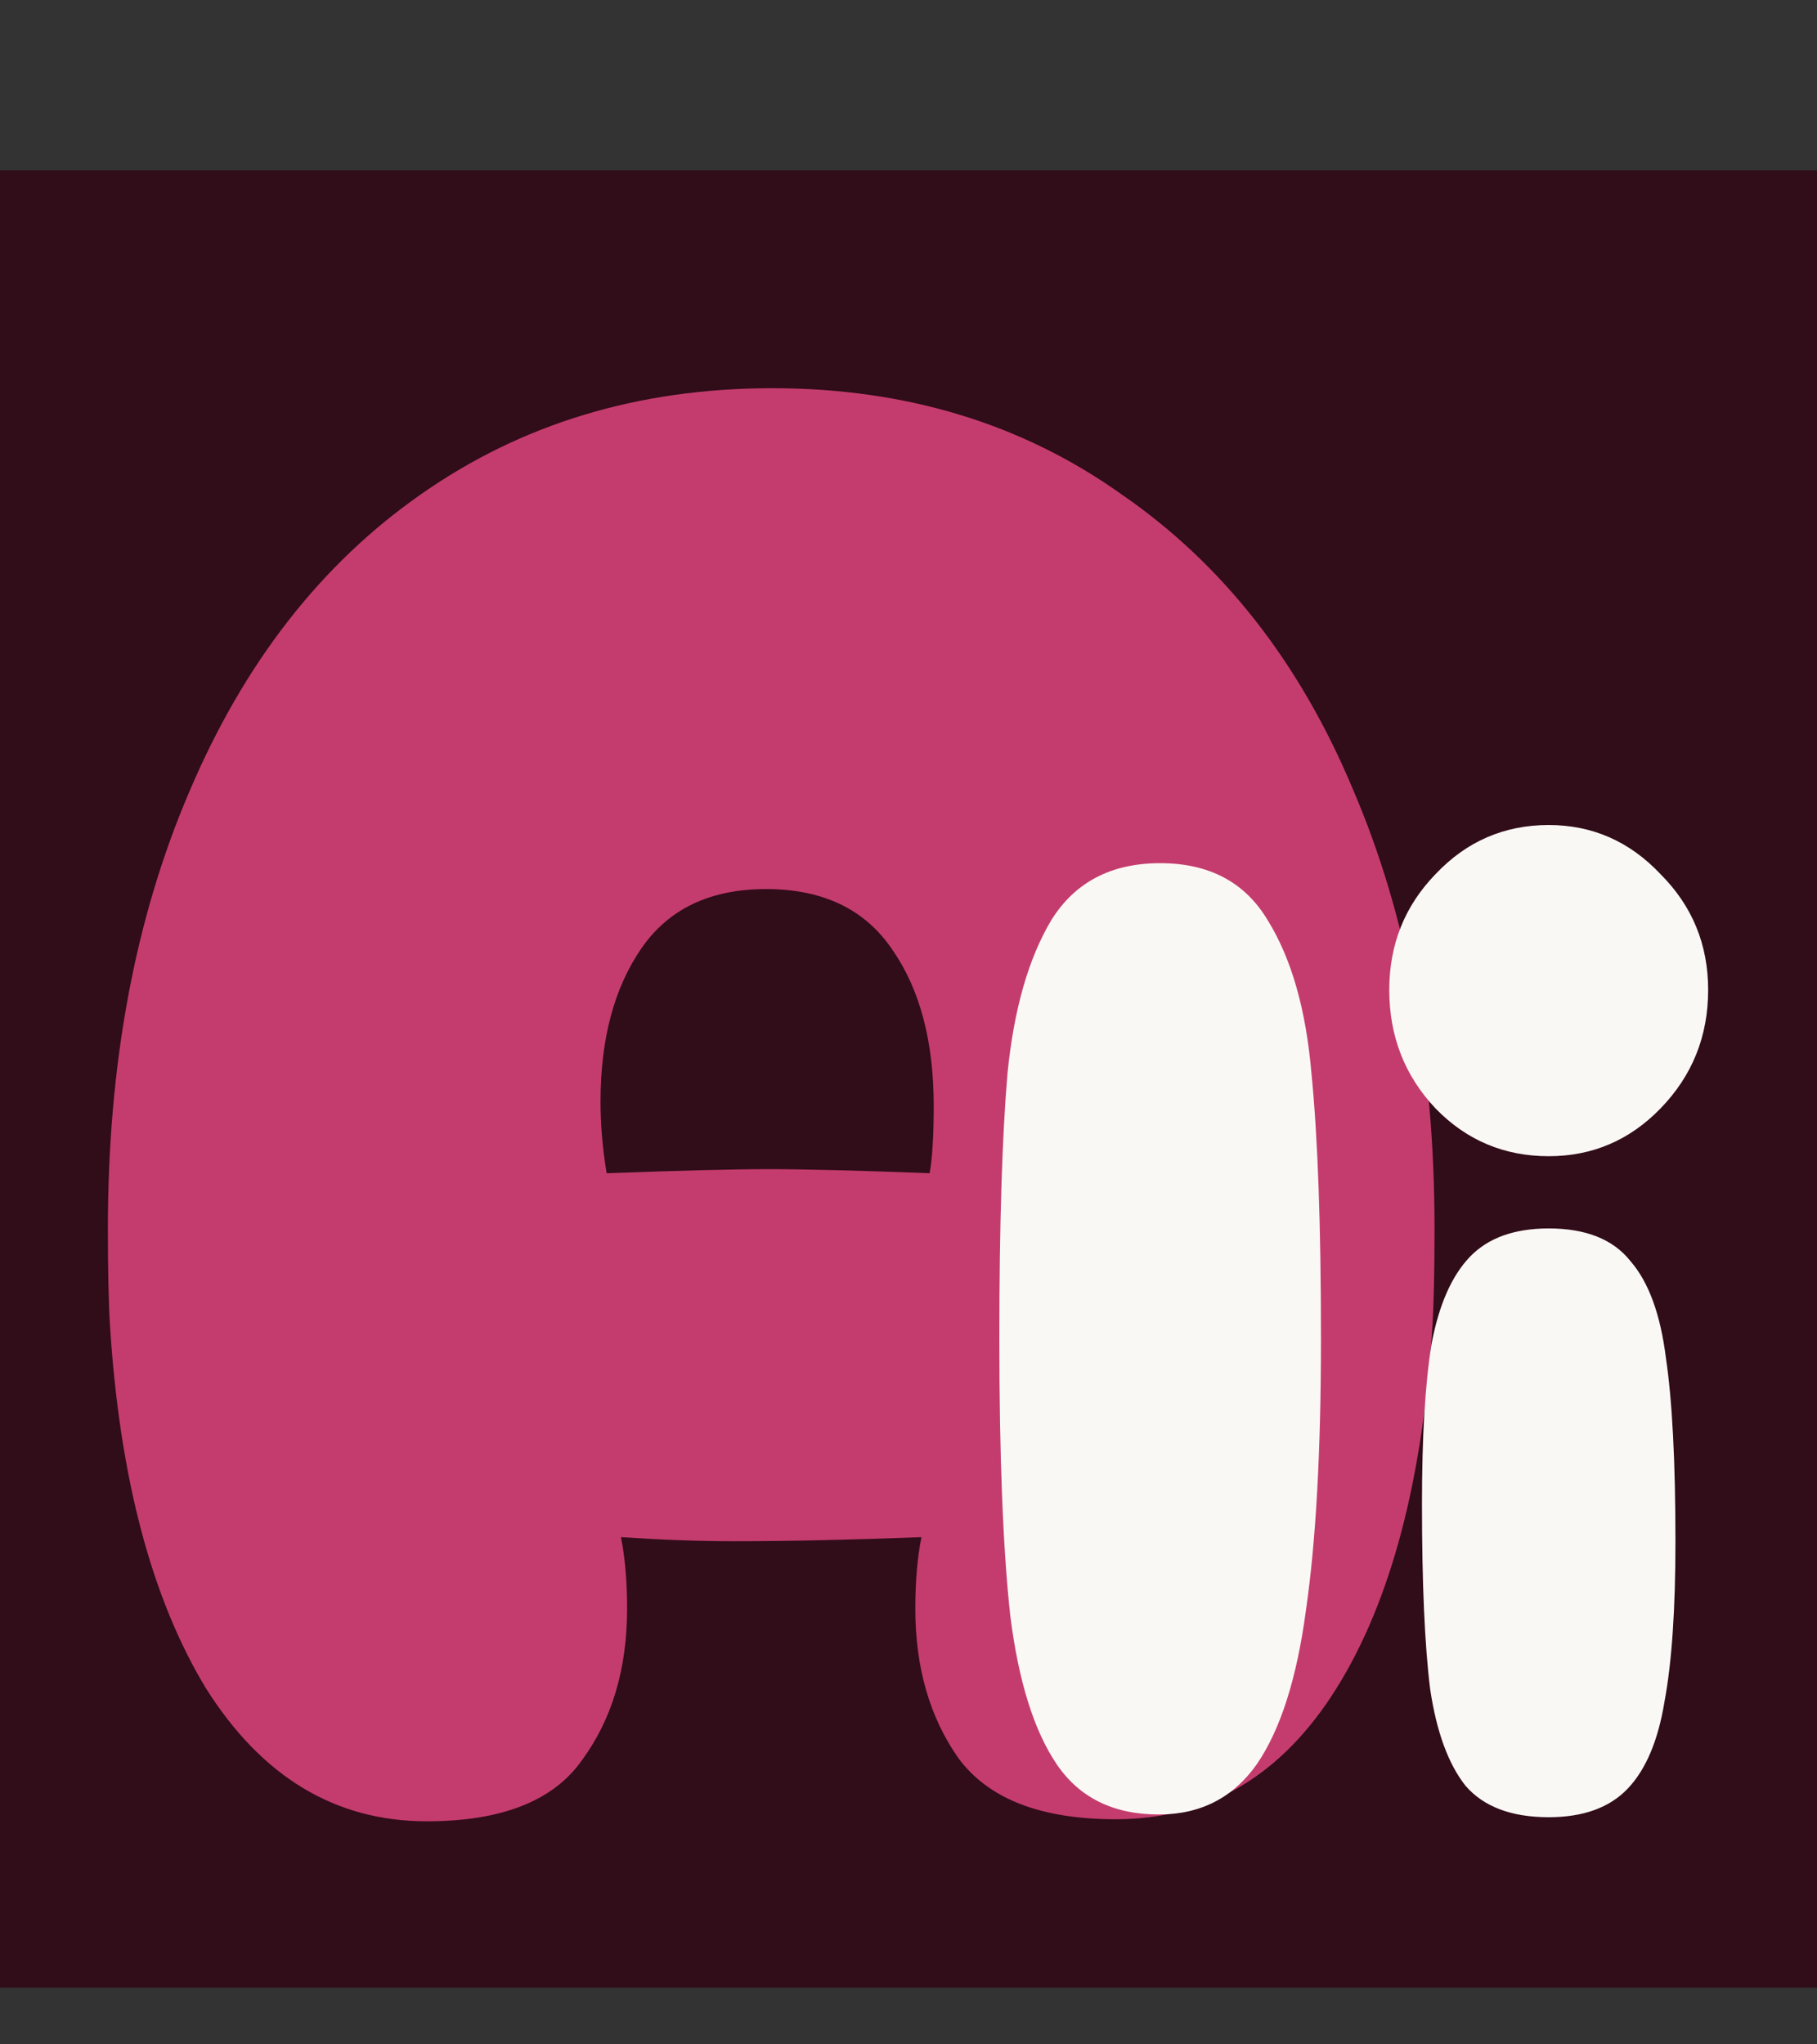
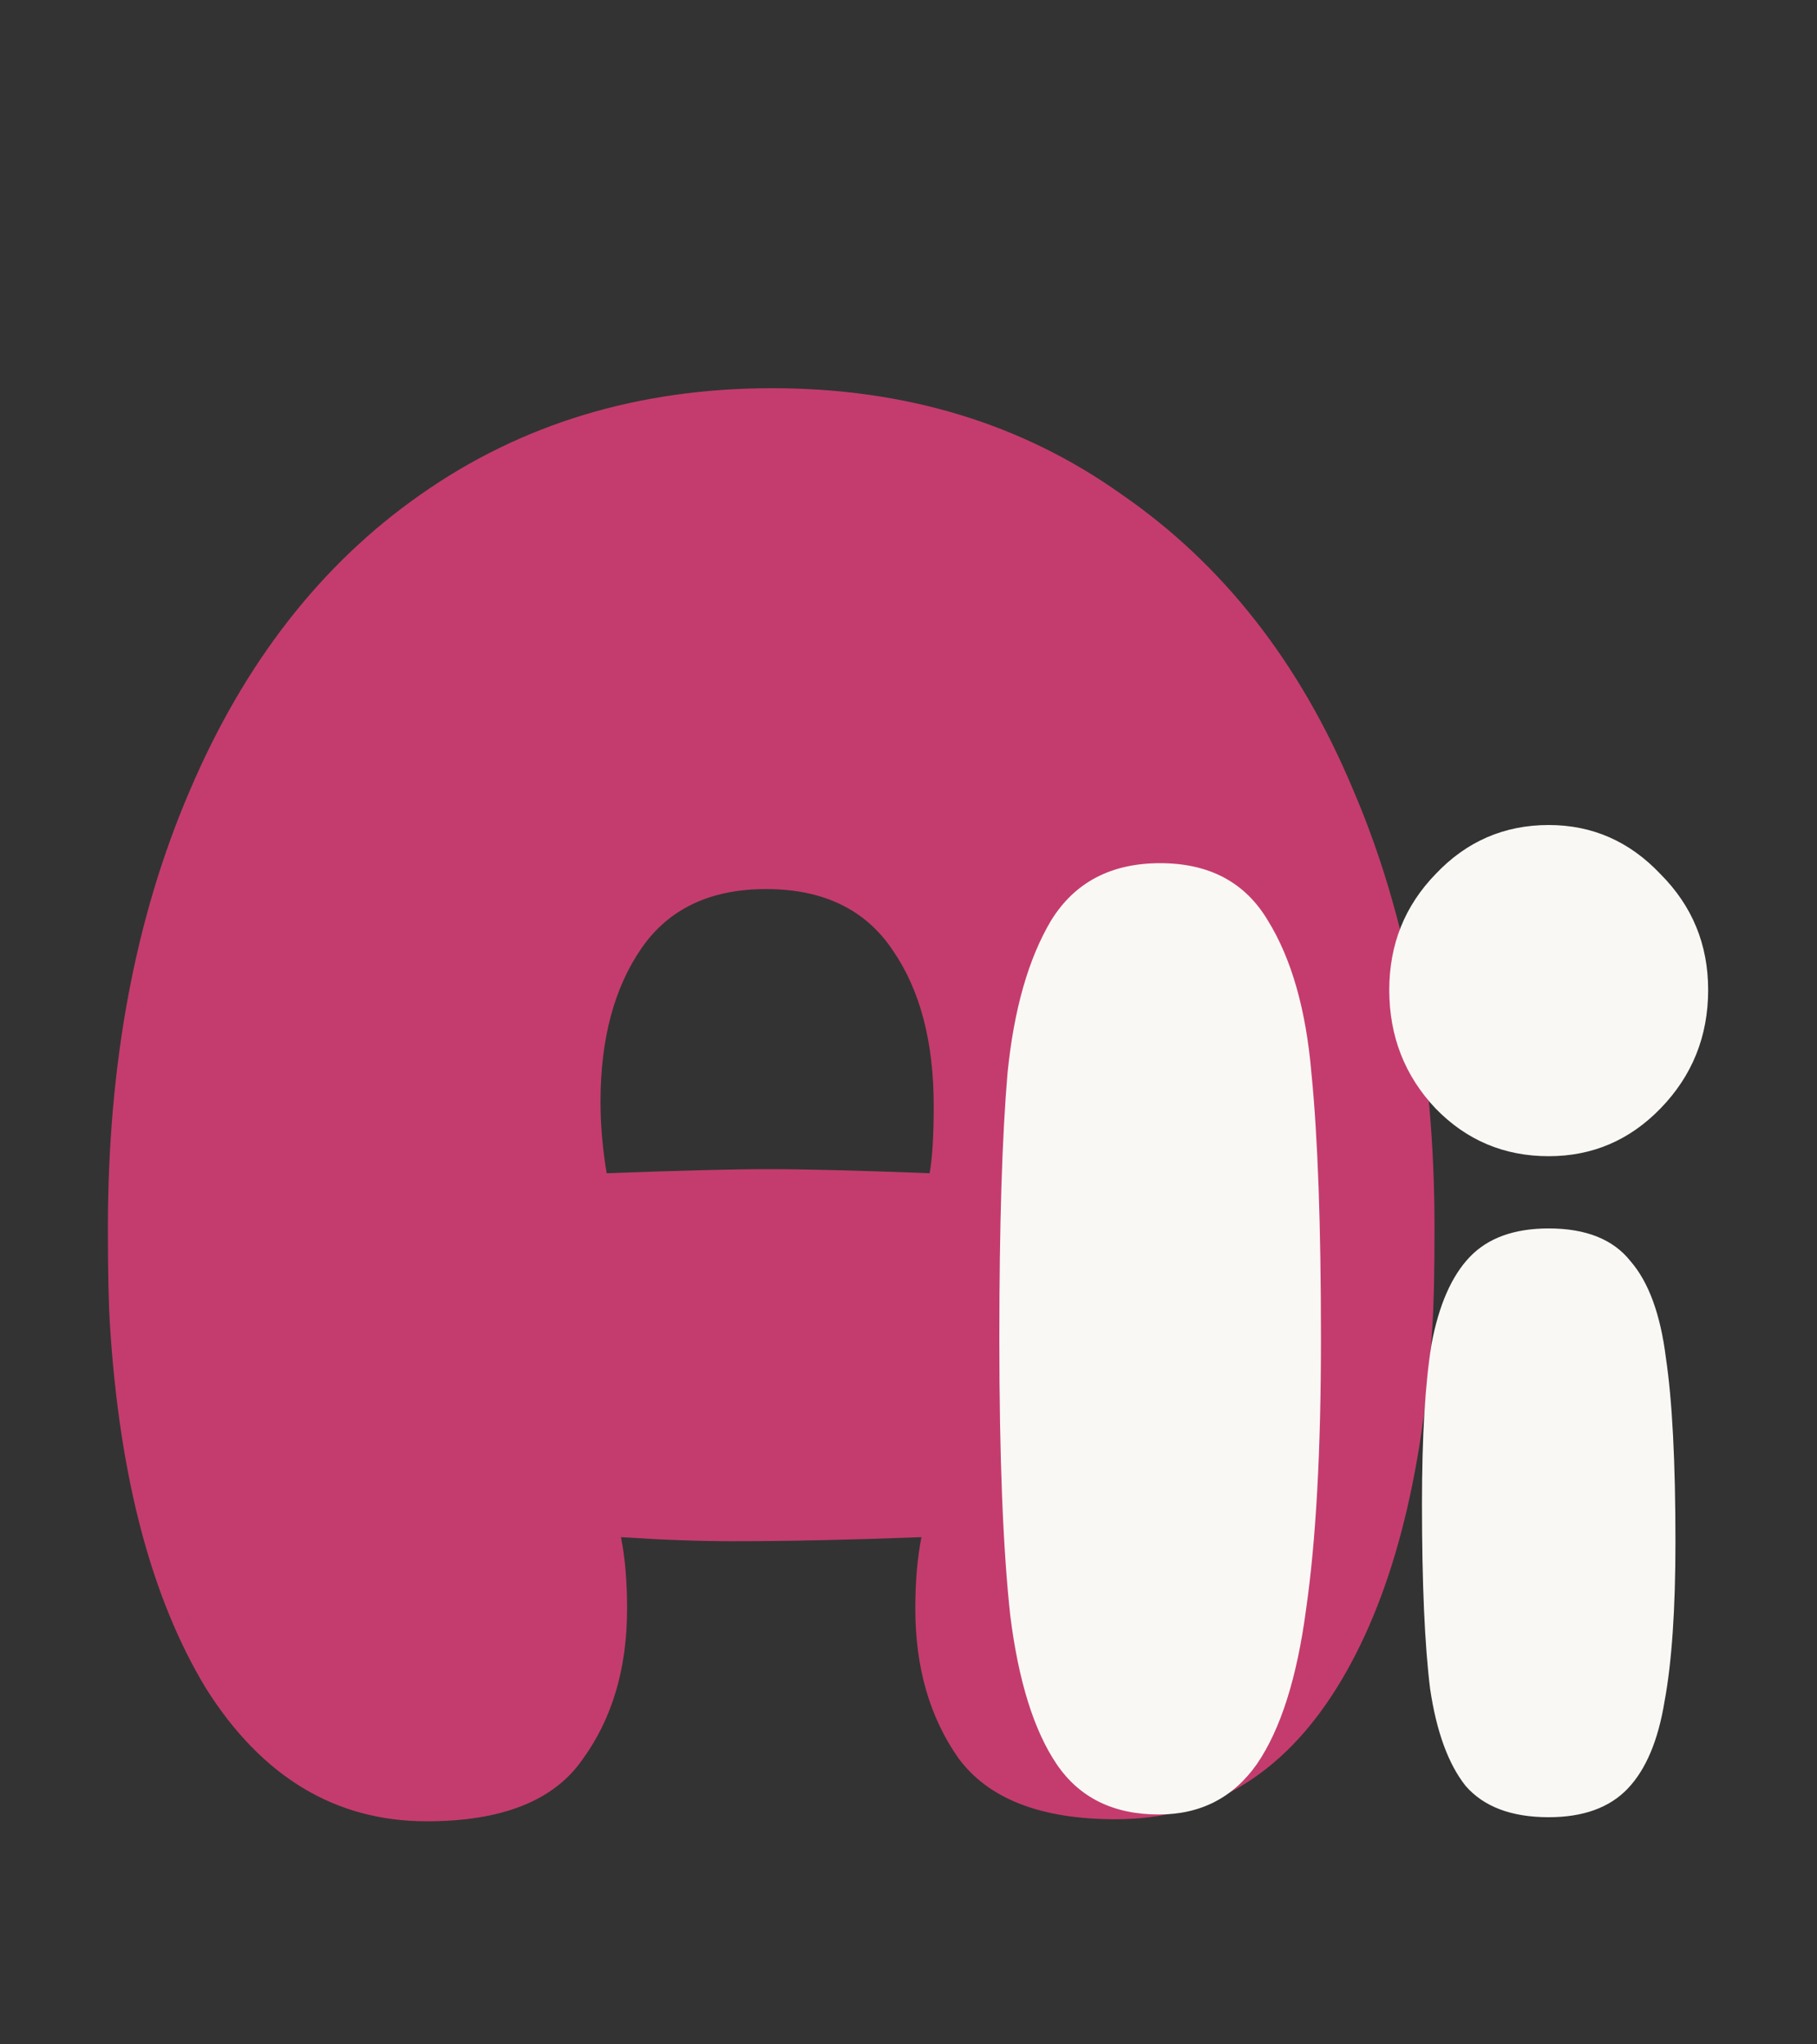
<svg xmlns="http://www.w3.org/2000/svg" width="32" height="36" viewBox="0 0 32 36" fill="none">
  <rect x="0" y="0" width="32" height="36" fill="#333333" stroke="none" />
-   <rect y="3" width="32" height="32" fill="#310C19" />
  <path d="M7.516 32.072C5.908 32.072 4.612 31.292 3.628 29.732C2.668 28.148 2.104 26.012 1.936 23.324C1.912 22.94 1.9 22.376 1.9 21.632C1.9 18.728 2.38 16.16 3.34 13.928C4.3 11.672 5.656 9.932 7.408 8.708C9.184 7.46 11.248 6.836 13.6 6.836C15.952 6.836 18.004 7.46 19.756 8.708C21.532 9.932 22.888 11.66 23.824 13.892C24.784 16.124 25.264 18.704 25.264 21.632C25.264 22.376 25.252 22.94 25.228 23.324C25.06 26.06 24.496 28.196 23.536 29.732C22.576 31.268 21.28 32.036 19.648 32.036C18.328 32.036 17.404 31.676 16.876 30.956C16.372 30.236 16.12 29.36 16.12 28.328C16.12 27.848 16.156 27.428 16.228 27.068C14.98 27.116 13.876 27.14 12.916 27.14C12.316 27.14 11.656 27.116 10.936 27.068C11.008 27.428 11.044 27.848 11.044 28.328C11.044 29.384 10.78 30.272 10.252 30.992C9.748 31.712 8.836 32.072 7.516 32.072ZM10.684 20.66C11.98 20.612 12.928 20.588 13.528 20.588C14.176 20.588 15.124 20.612 16.372 20.66C16.42 20.396 16.444 20 16.444 19.472C16.444 18.344 16.204 17.432 15.724 16.736C15.244 16.016 14.5 15.656 13.492 15.656C12.508 15.656 11.776 16.004 11.296 16.7C10.816 17.396 10.576 18.296 10.576 19.4C10.576 19.808 10.612 20.228 10.684 20.66Z" fill="#C43C6D" />
  <path d="M20.408 31.952C19.608 31.952 19.008 31.656 18.608 31.064C18.208 30.472 17.936 29.6 17.792 28.448C17.664 27.28 17.6 25.656 17.6 23.576C17.6 21.576 17.648 20.016 17.744 18.896C17.856 17.776 18.112 16.88 18.512 16.208C18.928 15.536 19.568 15.2 20.432 15.2C21.296 15.2 21.928 15.536 22.328 16.208C22.744 16.88 23 17.776 23.096 18.896C23.208 20.016 23.264 21.576 23.264 23.576C23.264 25.544 23.176 27.136 23 28.352C22.84 29.552 22.552 30.456 22.136 31.064C21.72 31.656 21.144 31.952 20.408 31.952ZM27.275 20.36C26.491 20.36 25.827 20.08 25.283 19.52C24.739 18.944 24.467 18.248 24.467 17.432C24.467 16.632 24.739 15.952 25.283 15.392C25.827 14.816 26.491 14.528 27.275 14.528C28.043 14.528 28.699 14.816 29.243 15.392C29.803 15.952 30.083 16.632 30.083 17.432C30.083 18.248 29.803 18.944 29.243 19.52C28.699 20.08 28.043 20.36 27.275 20.36ZM27.275 32C26.619 32 26.131 31.816 25.811 31.448C25.507 31.064 25.299 30.496 25.187 29.744C25.091 28.976 25.043 27.888 25.043 26.48C25.043 25.296 25.099 24.36 25.211 23.672C25.339 22.984 25.563 22.472 25.883 22.136C26.203 21.8 26.667 21.632 27.275 21.632C27.931 21.632 28.411 21.824 28.715 22.208C29.035 22.576 29.243 23.144 29.339 23.912C29.451 24.664 29.507 25.744 29.507 27.152C29.507 28.336 29.443 29.272 29.315 29.96C29.203 30.648 28.987 31.16 28.667 31.496C28.347 31.832 27.883 32 27.275 32Z" fill="#FAF8F5" />
</svg>